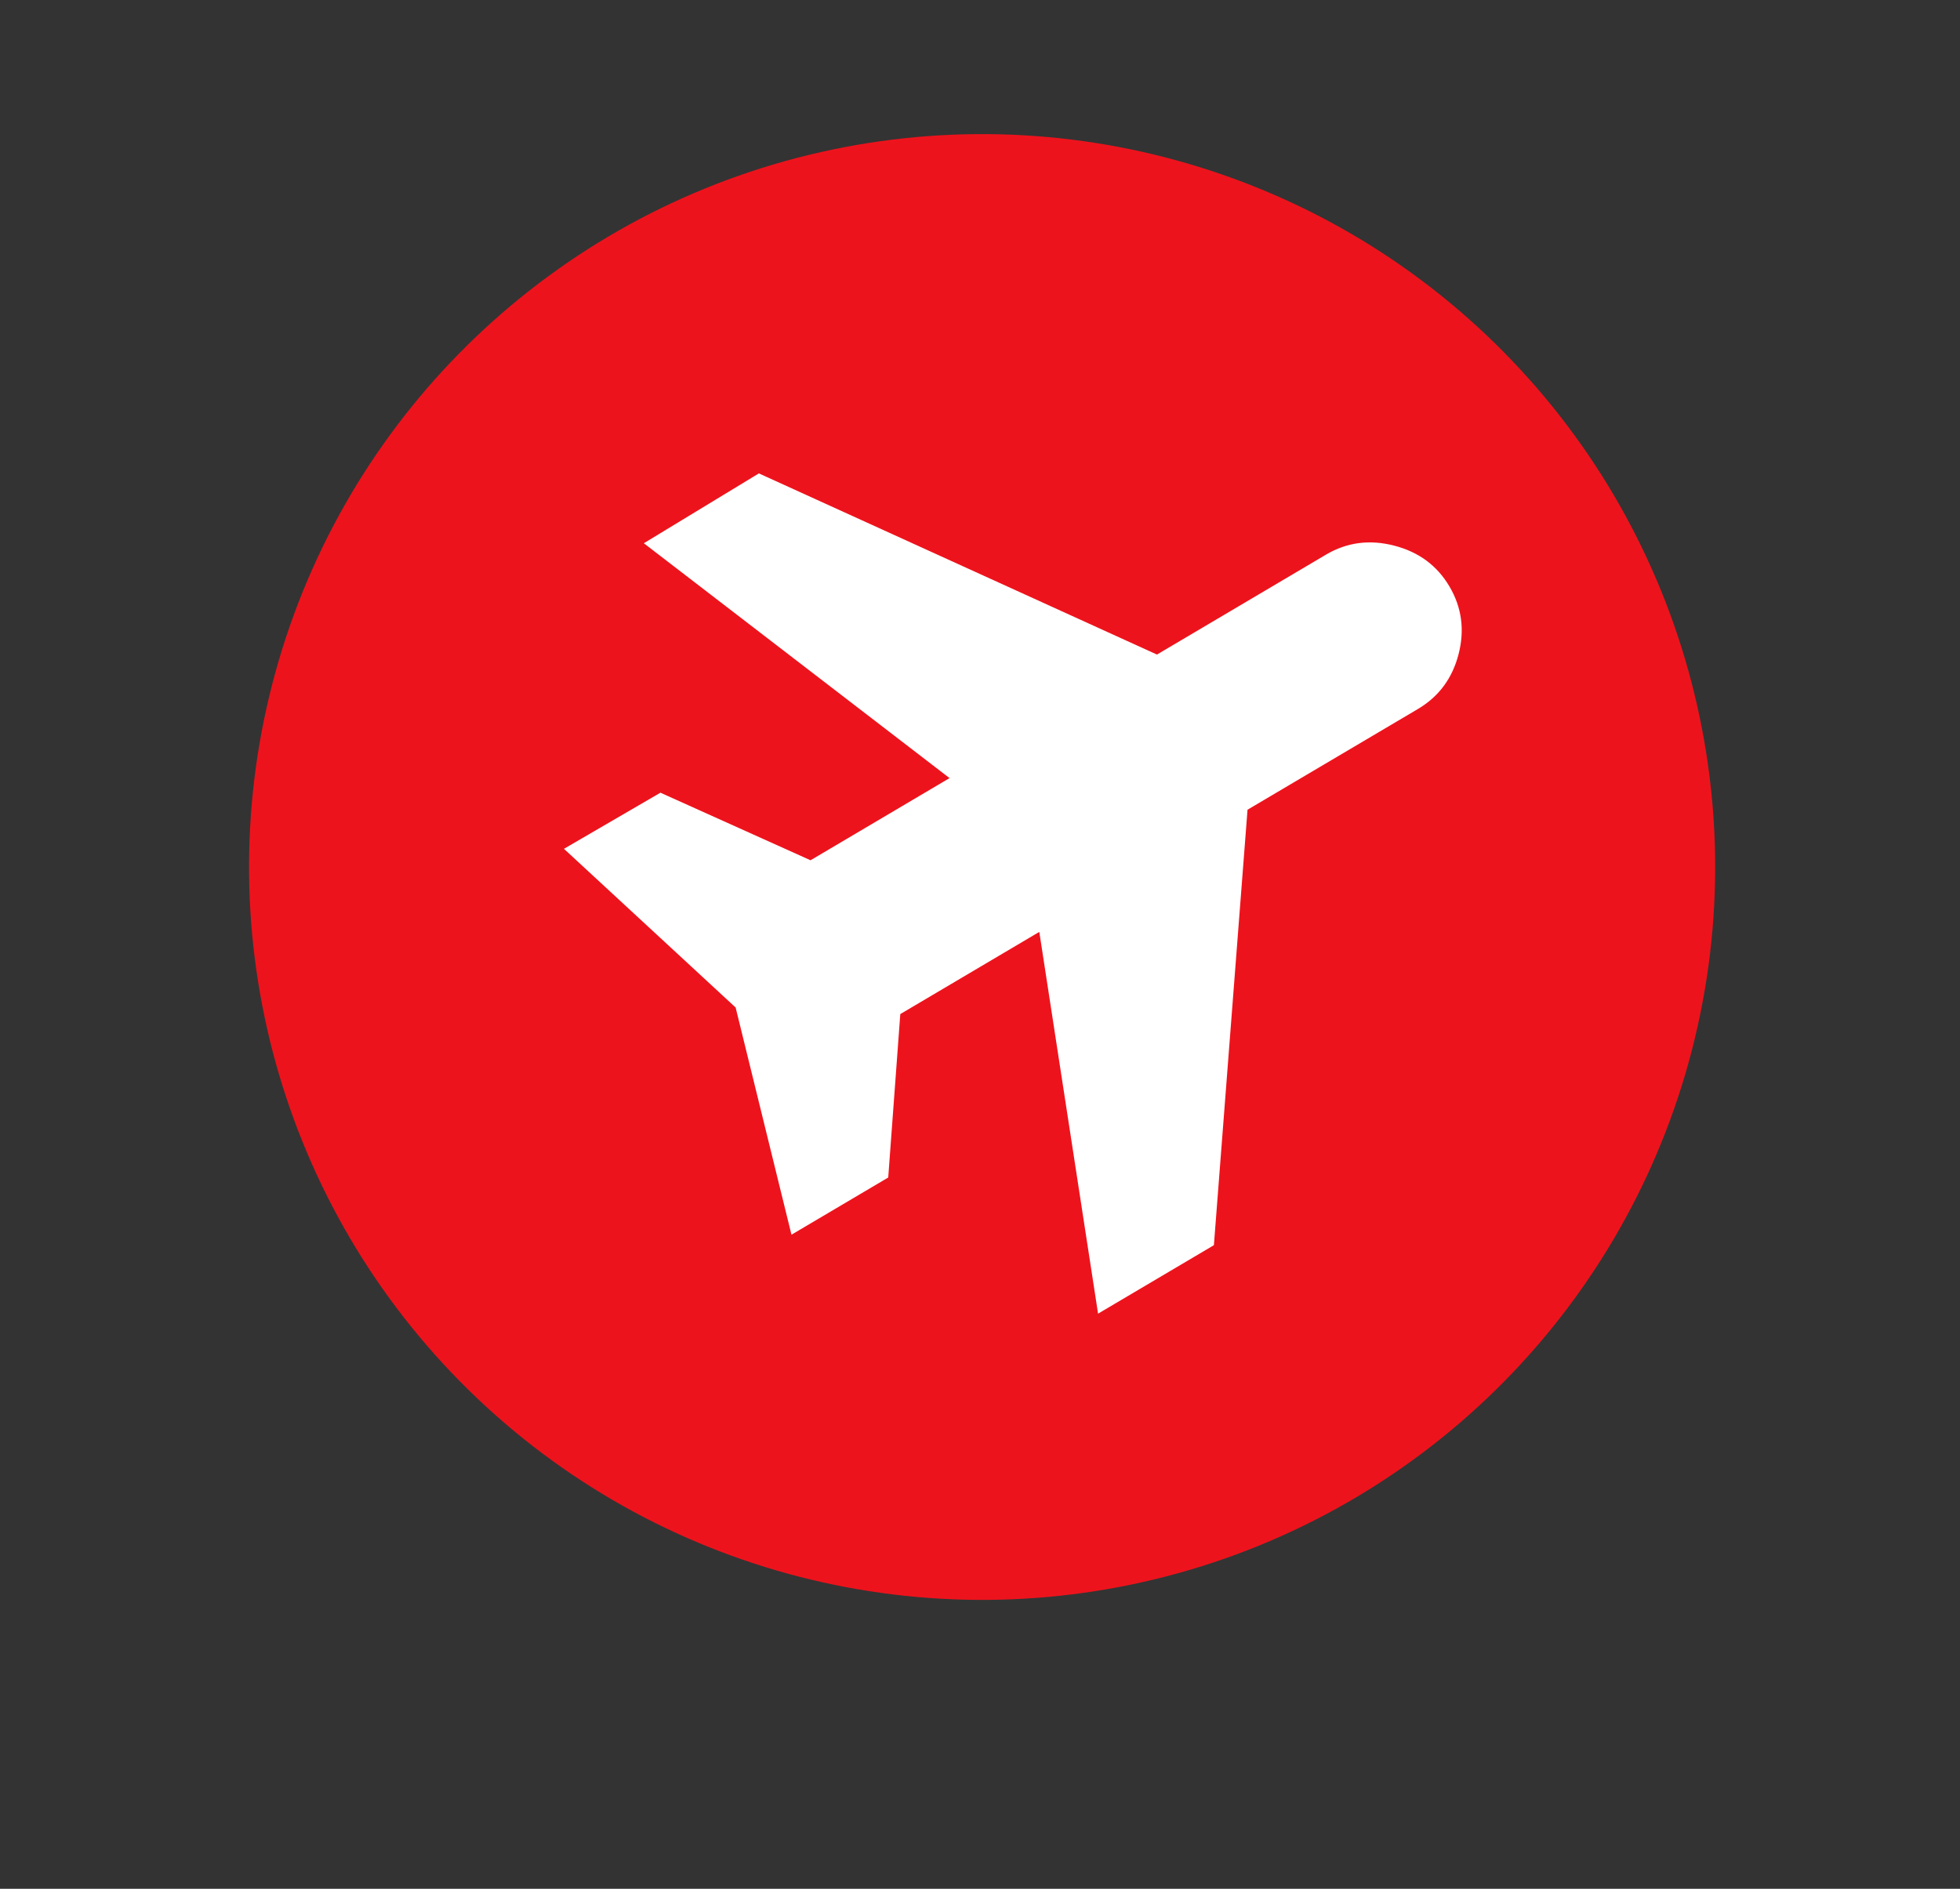
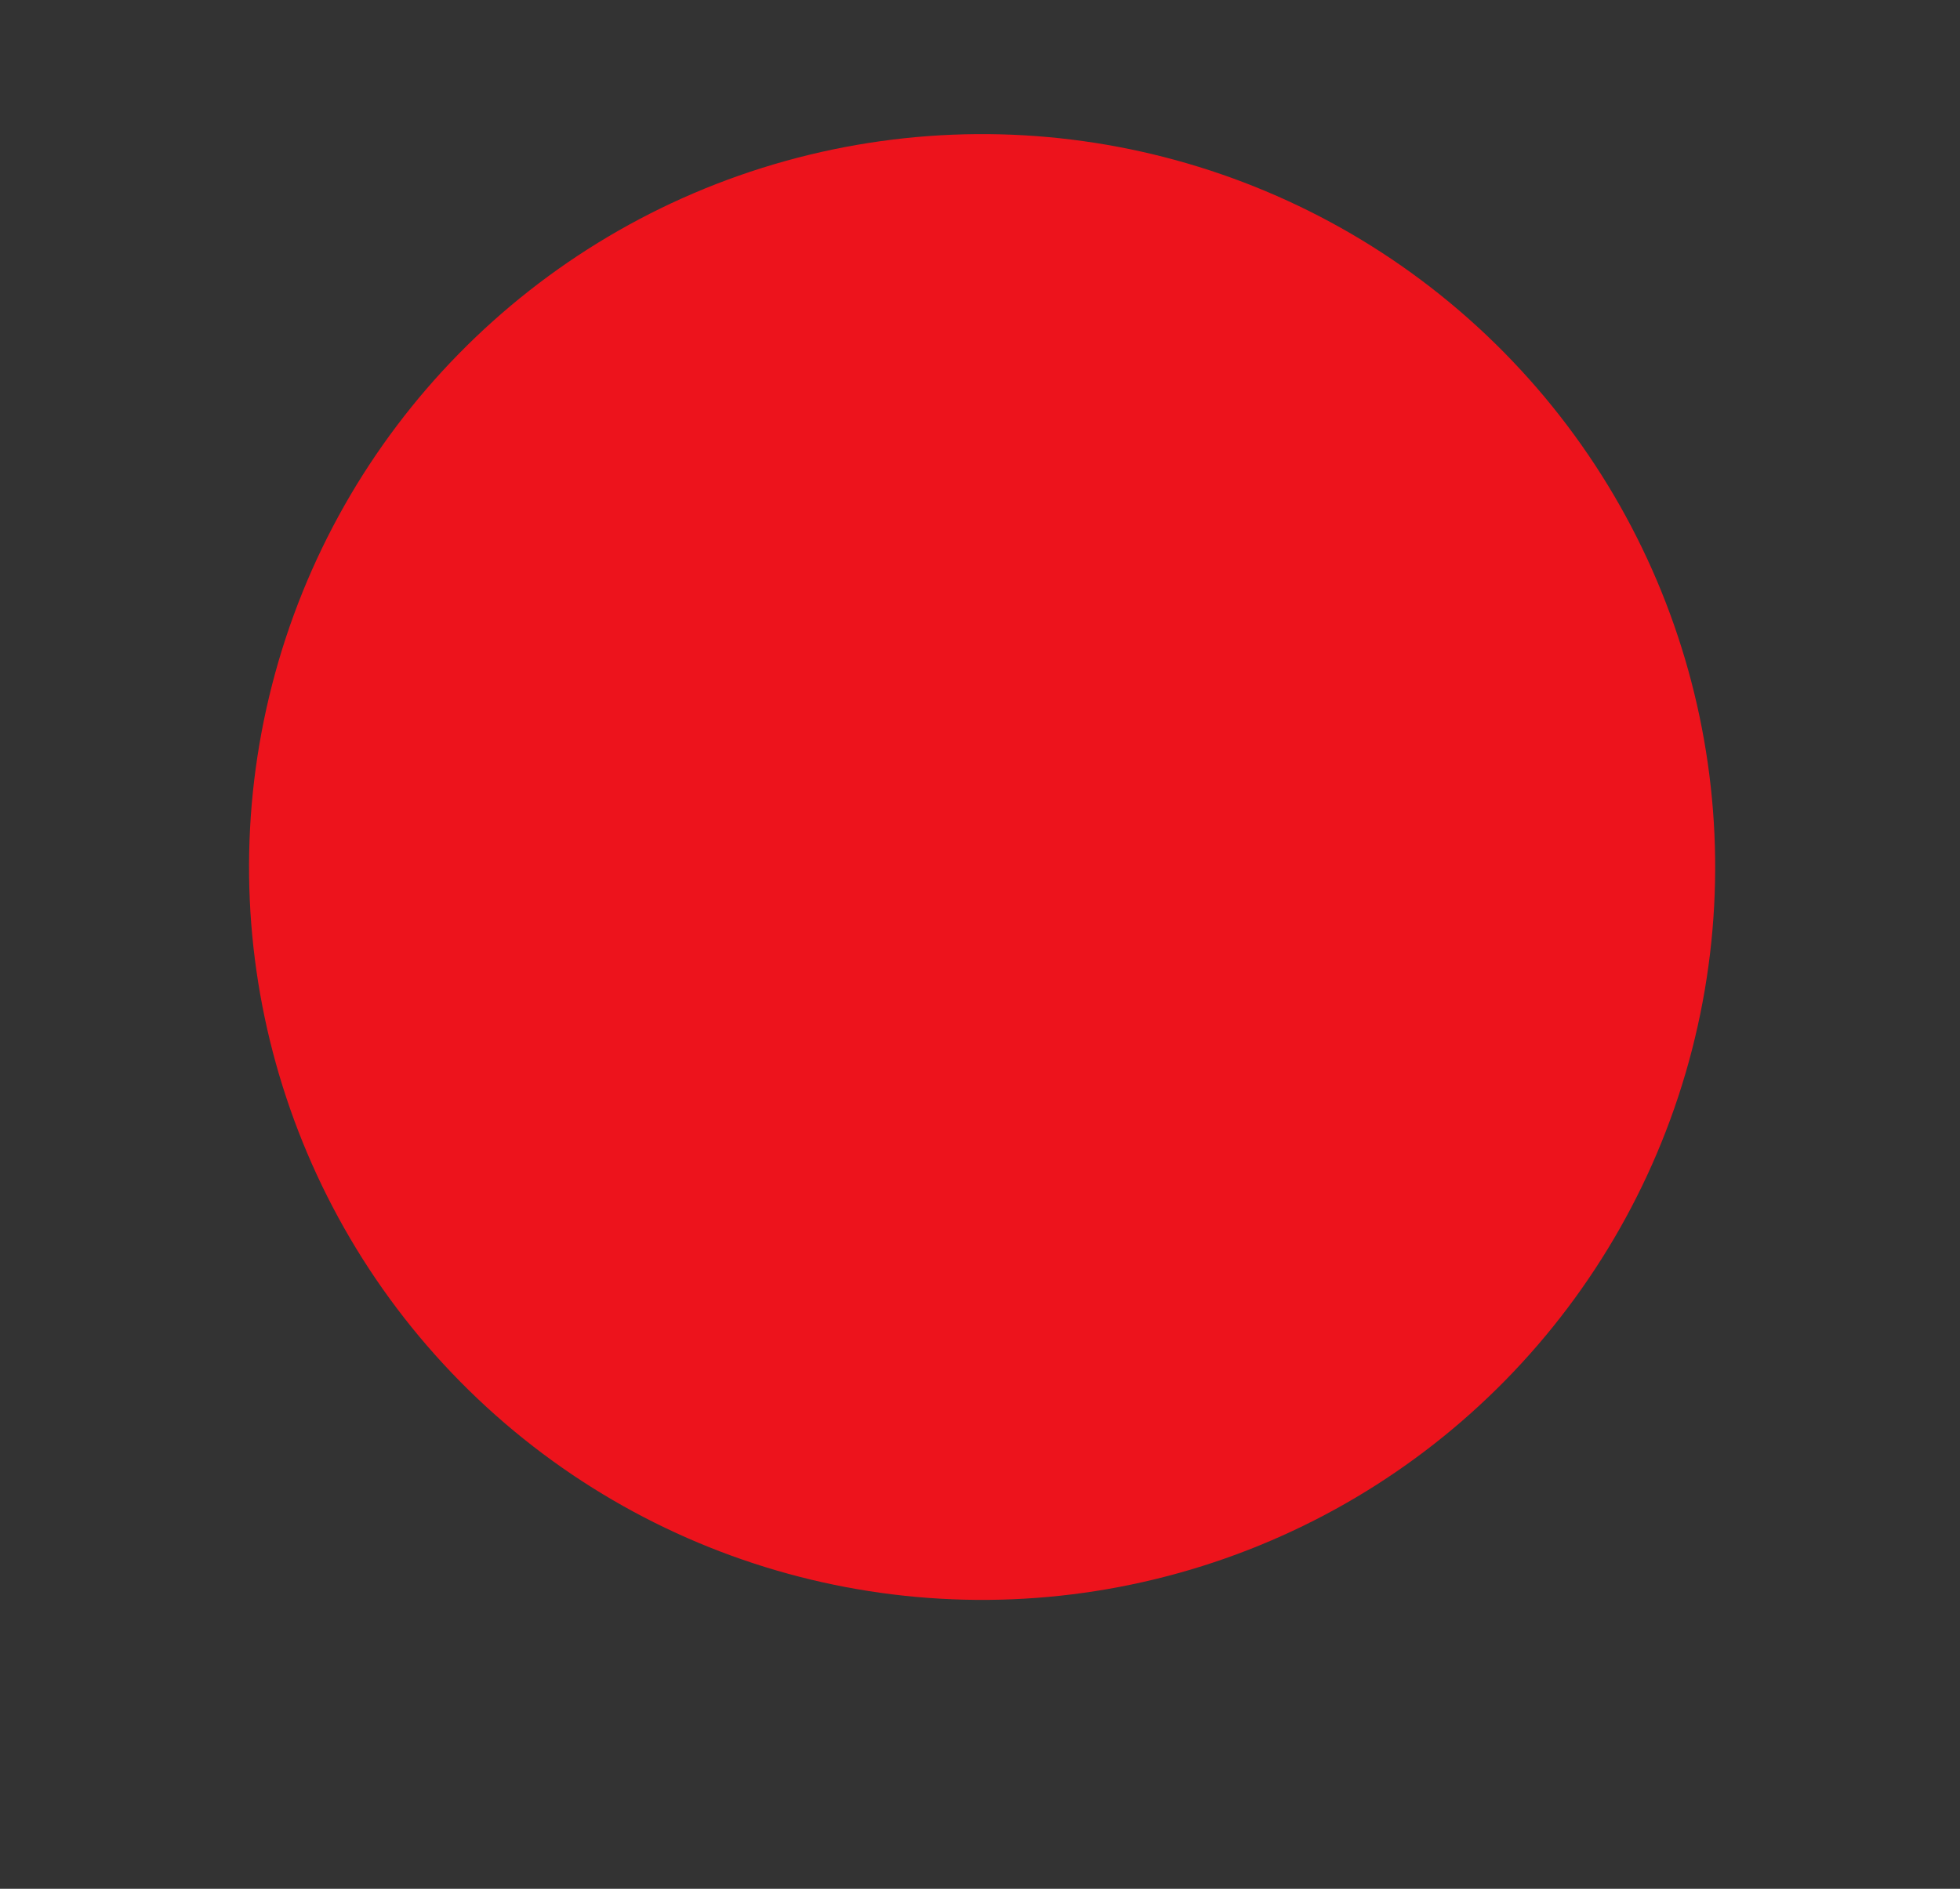
<svg xmlns="http://www.w3.org/2000/svg" width="360" height="347" viewBox="0 0 360 347" fill="none">
  <rect x="0" y="0" width="360" height="347" fill="#333333" stroke="none" />
  <circle cx="134.708" cy="134.708" r="134.708" transform="matrix(-0.968 -0.249 -0.249 0.968 344.327 62.428)" fill="#ED131C" />
  <mask id="mask0_1952_11473" style="mask-type:alpha" maskUnits="userSpaceOnUse" x="-7" y="-28" width="375" height="375">
-     <rect x="69.714" y="-28" width="307.563" height="307.563" transform="rotate(14.444 69.714 -28)" fill="#D9D9D9" />
-   </mask>
+     </mask>
  <g mask="url(#mask0_1952_11473)">
-     <path d="M145.372 226.835L135.116 185.098L103.583 155.941L121.304 145.632L148.874 158.045L174.405 142.949L118.255 99.802L139.384 86.971L212.503 120.253L243.541 101.9C247.379 99.63 251.553 99.077 256.063 100.238C260.574 101.4 263.961 103.901 266.225 107.743C268.489 111.584 269.048 115.729 267.902 120.179C266.756 124.629 264.264 127.989 260.426 130.259L229.137 148.759L222.961 228.759L201.685 241.34L190.892 171.205L165.361 186.301L163.144 216.327L145.372 226.835Z" fill="white" />
-   </g>
+     </g>
</svg>